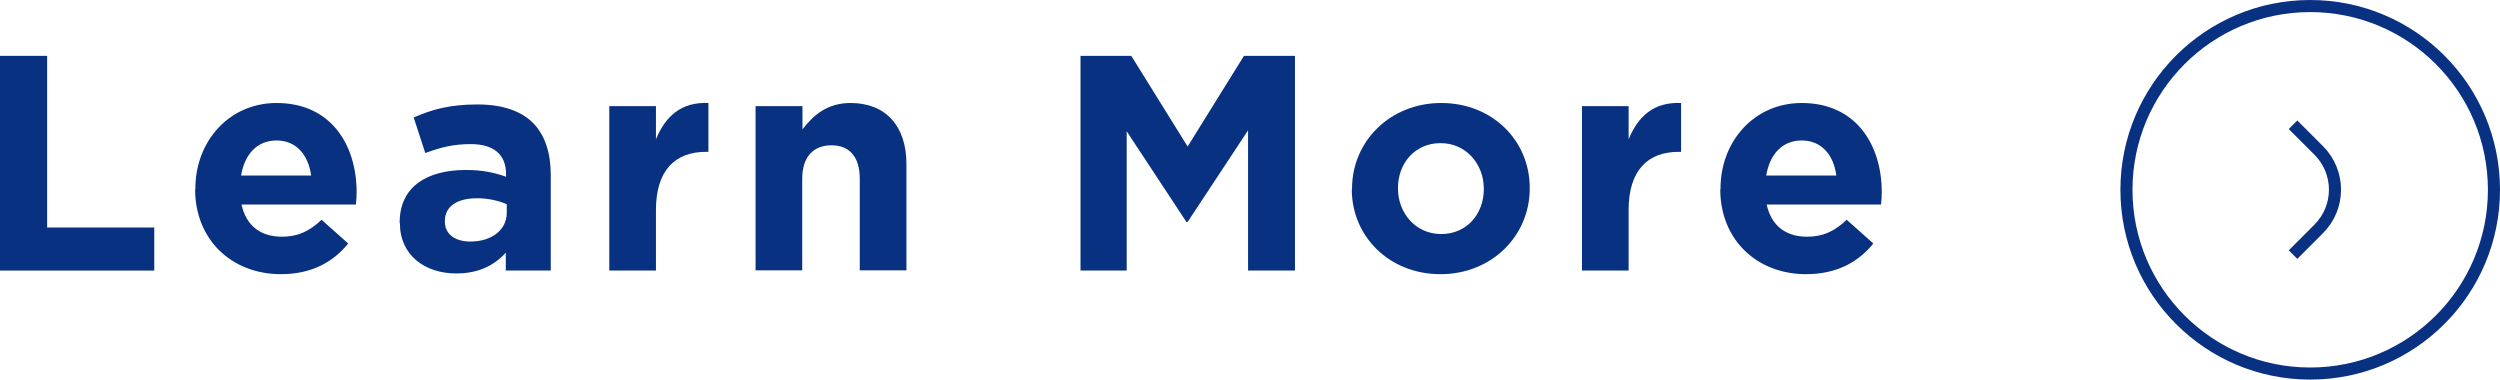
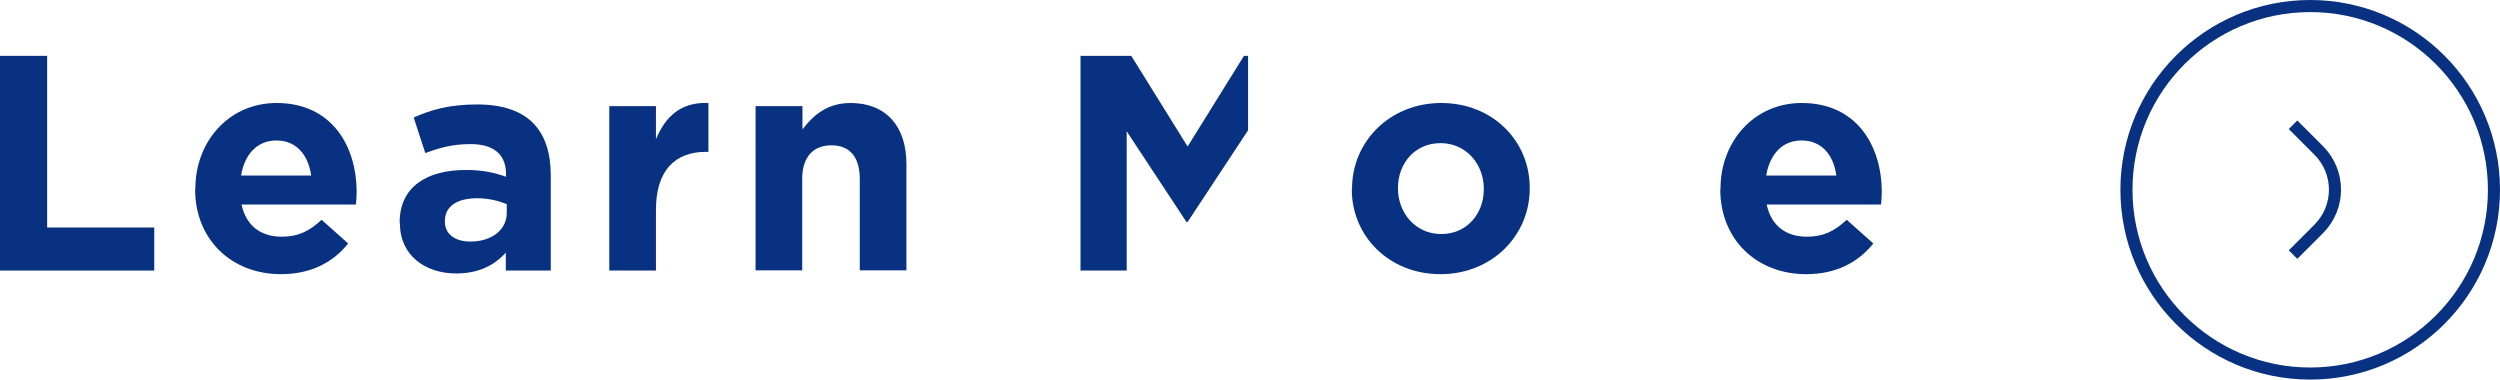
<svg xmlns="http://www.w3.org/2000/svg" id="b" data-name="レイヤー 2" width="103.4" height="15.7" viewBox="0 0 103.4 15.7">
  <defs>
    <style>
      .d {
        fill: #093181;
      }

      .e {
        fill: none;
        stroke: #093181;
        stroke-miterlimit: 10;
        stroke-width: .5px;
      }
    </style>
  </defs>
  <g id="c" data-name="レイヤー 1">
    <g>
      <g>
        <path class="d" d="M0,2.31H1.95v7.1H6.38v1.78H0V2.31Z" />
        <path class="d" d="M8.08,7.83v-.03c0-1.94,1.38-3.54,3.36-3.54,2.27,0,3.31,1.76,3.31,3.69,0,.15-.01,.33-.03,.51h-4.73c.19,.88,.8,1.33,1.66,1.33,.65,0,1.12-.2,1.65-.7l1.1,.98c-.63,.79-1.55,1.27-2.78,1.27-2.04,0-3.55-1.43-3.55-3.51Zm4.79-.57c-.12-.86-.62-1.45-1.43-1.45s-1.32,.57-1.47,1.45h2.9Z" />
        <path class="d" d="M16.53,9.23v-.03c0-1.48,1.13-2.17,2.74-2.17,.69,0,1.18,.11,1.66,.28v-.11c0-.8-.5-1.24-1.46-1.24-.74,0-1.25,.14-1.88,.37l-.48-1.47c.75-.33,1.48-.54,2.64-.54,1.05,0,1.81,.28,2.29,.76,.51,.51,.74,1.26,.74,2.17v3.94h-1.86v-.74c-.47,.52-1.12,.86-2.05,.86-1.28,0-2.33-.74-2.33-2.08Zm4.43-.44v-.34c-.33-.15-.76-.25-1.23-.25-.82,0-1.33,.33-1.33,.94v.03c0,.52,.43,.82,1.05,.82,.9,0,1.51-.49,1.51-1.19Z" />
        <path class="d" d="M25.2,4.39h1.93v1.37c.39-.94,1.03-1.55,2.17-1.5v2.02h-.1c-1.28,0-2.07,.77-2.07,2.4v2.51h-1.93V4.39Z" />
        <path class="d" d="M31.26,4.39h1.93v.96c.44-.57,1.01-1.09,1.99-1.09,1.46,0,2.31,.96,2.31,2.52v4.4h-1.93v-3.79c0-.91-.43-1.38-1.17-1.38s-1.21,.47-1.21,1.38v3.79h-1.93V4.39Z" />
-         <path class="d" d="M44.69,2.31h2.1l2.33,3.75,2.33-3.75h2.11V11.19h-1.94V5.39l-2.5,3.79h-.05l-2.47-3.75v5.76h-1.91V2.31Z" />
+         <path class="d" d="M44.69,2.31h2.1l2.33,3.75,2.33-3.75h2.11h-1.94V5.39l-2.5,3.79h-.05l-2.47-3.75v5.76h-1.91V2.31Z" />
        <path class="d" d="M55.92,7.83v-.03c0-1.95,1.57-3.54,3.69-3.54s3.66,1.56,3.66,3.51v.03c0,1.95-1.57,3.54-3.69,3.54s-3.67-1.56-3.67-3.51Zm5.45,0v-.03c0-1-.72-1.88-1.79-1.88s-1.76,.85-1.76,1.85v.03c0,1,.72,1.88,1.79,1.88s1.76-.85,1.76-1.85Z" />
-         <path class="d" d="M65.43,4.39h1.93v1.37c.39-.94,1.03-1.55,2.17-1.5v2.02h-.1c-1.28,0-2.07,.77-2.07,2.4v2.51h-1.93V4.39Z" />
        <path class="d" d="M71.16,7.83v-.03c0-1.94,1.38-3.54,3.36-3.54,2.27,0,3.31,1.76,3.31,3.69,0,.15-.01,.33-.03,.51h-4.73c.19,.88,.8,1.33,1.66,1.33,.65,0,1.12-.2,1.65-.7l1.1,.98c-.63,.79-1.55,1.27-2.78,1.27-2.04,0-3.55-1.43-3.55-3.51Zm4.79-.57c-.11-.86-.62-1.45-1.43-1.45s-1.32,.57-1.47,1.45h2.9Z" />
      </g>
      <g>
        <circle class="e" cx="95.55" cy="7.85" r="7.6" />
        <path class="e" d="M94.84,5.16l1.06,1.06c.9,.9,.9,2.35,0,3.25l-1.06,1.06" />
      </g>
    </g>
  </g>
</svg>